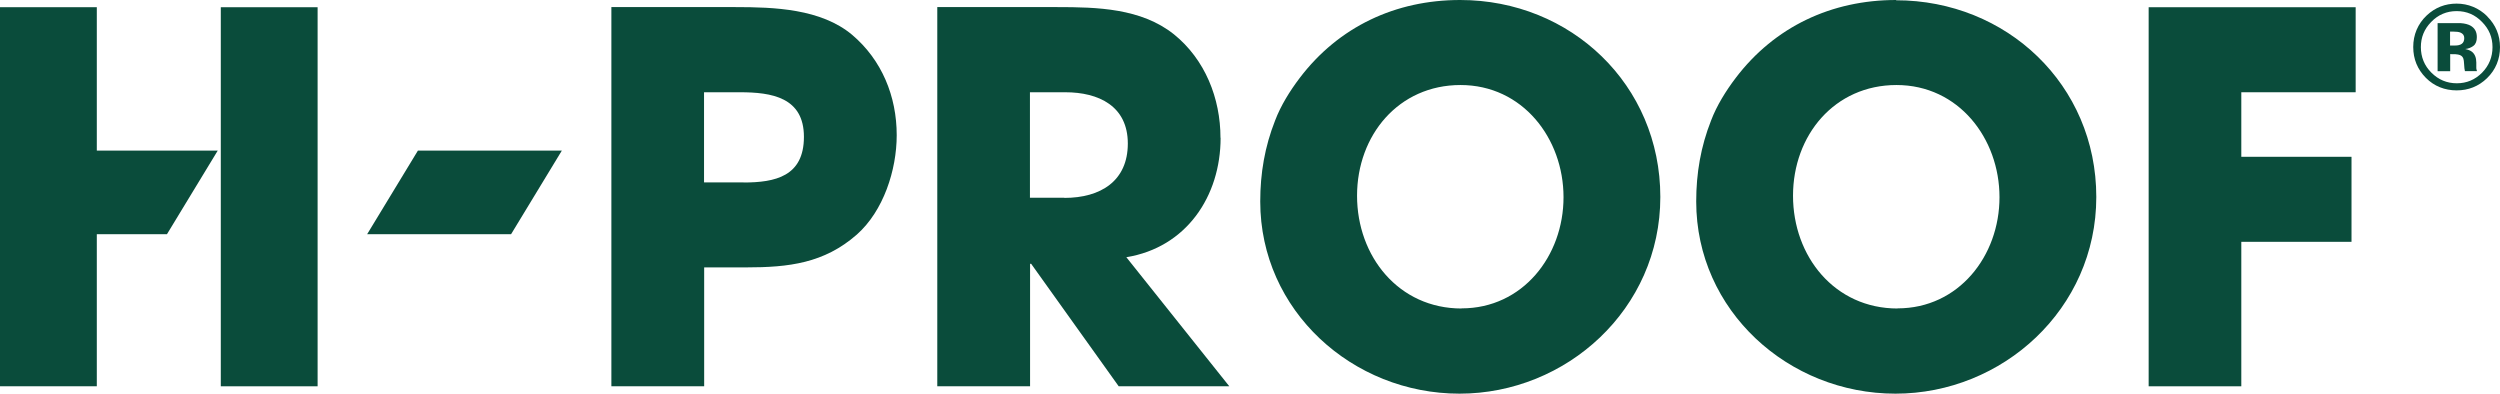
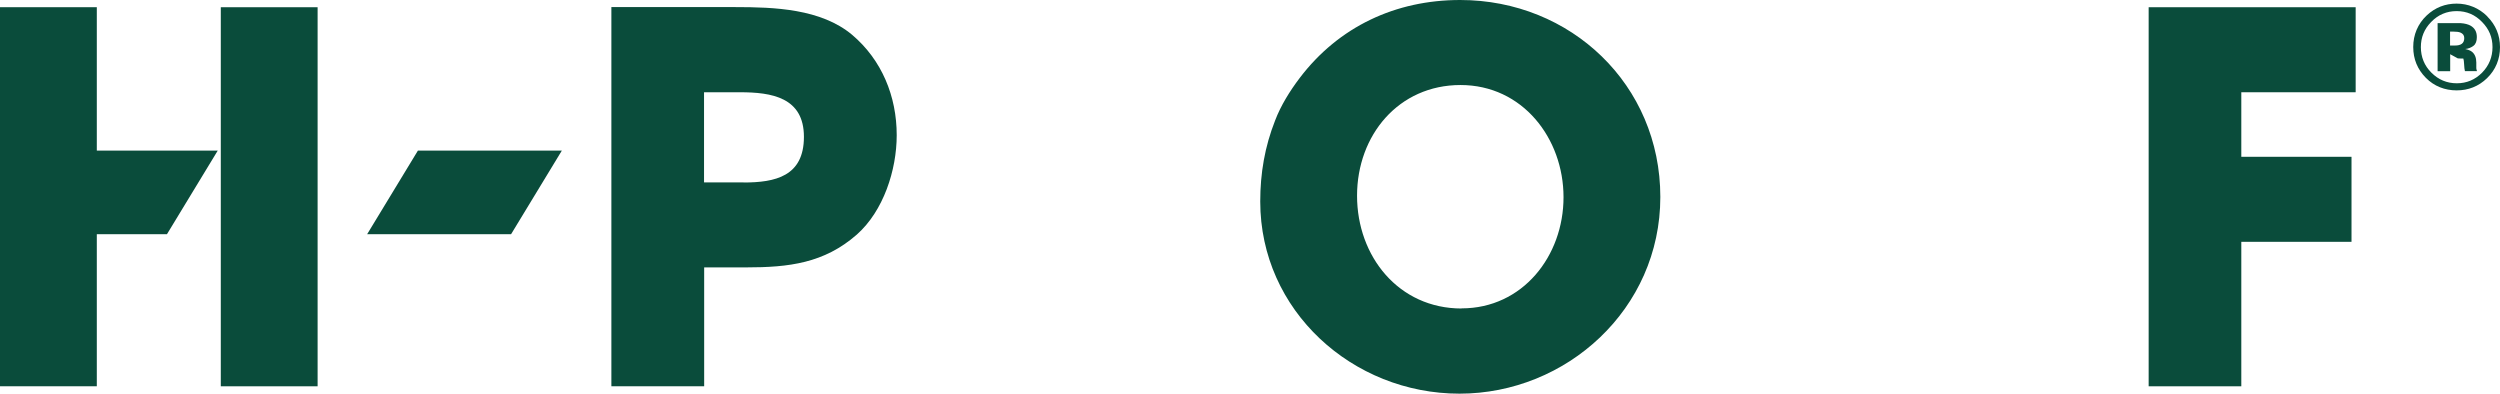
<svg xmlns="http://www.w3.org/2000/svg" id="Layer_2" width="186.71" height="29.39" viewBox="0 0 186.71 29.39">
  <defs>
    <style>.cls-1{fill:#0a4c3b;stroke-width:0px;}</style>
  </defs>
  <g id="Layer_1-2">
-     <path class="cls-1" d="m185.76,1.23c.63.63.95,1.4.95,2.29s-.32,1.69-.97,2.32c-.63.61-1.39.91-2.27.91s-1.68-.31-2.3-.94-.94-1.39-.94-2.3.34-1.73,1.01-2.36c.63-.59,1.38-.88,2.23-.88s1.66.32,2.29.95Zm-2.29-.4c-.74,0-1.38.27-1.9.81-.52.53-.77,1.15-.77,1.88s.26,1.39.79,1.91c.52.52,1.15.79,1.89.79s1.36-.26,1.89-.79c.52-.53.78-1.17.78-1.91s-.26-1.35-.78-1.88c-.52-.54-1.15-.81-1.89-.81Zm-.48,3.22v1.27h-.94V1.73c.22,0,.56,0,1,0s.69,0,.74,0c.28.02.52.08.71.18.32.18.48.46.48.86,0,.3-.08.52-.25.65s-.38.22-.62.24c.23.05.4.12.51.21.21.17.32.44.32.8v.32s0,.07,0,.11.01.07.02.11l.03.1h-.9c-.03-.11-.05-.28-.06-.5s-.03-.36-.06-.44c-.05-.13-.13-.21-.26-.26-.07-.03-.18-.05-.32-.06h-.21s-.2-.01-.2-.01Zm.36-.65c.22,0,.39-.04.51-.13s.18-.23.18-.43-.1-.33-.29-.41c-.13-.05-.31-.07-.54-.07h-.23v1.04h.36Z" />
+     <path class="cls-1" d="m185.76,1.23c.63.63.95,1.4.95,2.29s-.32,1.69-.97,2.32c-.63.61-1.39.91-2.27.91s-1.68-.31-2.3-.94-.94-1.39-.94-2.3.34-1.73,1.01-2.36c.63-.59,1.38-.88,2.23-.88s1.66.32,2.29.95Zm-2.29-.4c-.74,0-1.38.27-1.9.81-.52.53-.77,1.15-.77,1.88s.26,1.39.79,1.91c.52.52,1.15.79,1.89.79s1.36-.26,1.89-.79c.52-.53.78-1.17.78-1.91s-.26-1.35-.78-1.88c-.52-.54-1.15-.81-1.89-.81Zm-.48,3.22v1.27h-.94V1.73c.22,0,.56,0,1,0s.69,0,.74,0c.28.02.52.08.71.18.32.18.48.46.48.86,0,.3-.08.52-.25.65s-.38.22-.62.24c.23.05.4.12.51.21.21.17.32.44.32.8v.32s0,.07,0,.11.01.07.02.11l.03.1h-.9c-.03-.11-.05-.28-.06-.5s-.03-.36-.06-.44h-.21s-.2-.01-.2-.01Zm.36-.65c.22,0,.39-.04.51-.13s.18-.23.18-.43-.1-.33-.29-.41c-.13-.05-.31-.07-.54-.07h-.23v1.04h.36Z" />
    <polygon class="cls-1" points="175.93 6.89 175.93 .54 160.47 .54 160.47 28.85 167.39 28.85 167.39 18.06 175.62 18.06 175.62 11.71 167.39 11.71 167.39 6.89 175.93 6.89" />
    <path class="cls-1" d="m109.05,0c-4.82,0-9.07,1.99-11.98,5.82-.73.96-1.42,2.07-1.84,3.18-.77,1.95-1.11,3.94-1.11,6.05,0,8.15,6.89,14.35,14.88,14.35s15-6.31,15-14.69S117.32,0,109.05,0Zm.11,23.04c-4.71,0-7.81-3.9-7.81-8.42s3.1-8.27,7.73-8.27,7.69,3.98,7.69,8.38-3.06,8.3-7.61,8.3Z" />
-     <path class="cls-1" d="m141.61,0c-4.82,0-9.07,1.99-11.98,5.82-.73.96-1.42,2.07-1.84,3.18-.77,1.95-1.11,3.94-1.11,6.05,0,8.15,6.89,14.35,14.88,14.35s15-6.31,15-14.69-6.7-14.69-14.96-14.69Zm.11,23.04c-4.71,0-7.81-3.9-7.81-8.42s3.1-8.27,7.73-8.27,7.69,3.98,7.69,8.38-3.06,8.3-7.61,8.3Z" />
-     <path class="cls-1" d="m91.15,10.29c0-2.95-1.15-5.85-3.48-7.73-2.45-1.95-5.74-2.03-8.72-2.03h-8.95v28.32h6.93v-9.15h.08l6.54,9.15h8.26l-7.69-9.64c4.48-.73,7.04-4.55,7.04-8.92Zm-11.67,4.48h-2.56v-7.88h2.64c2.49,0,4.67,1.03,4.67,3.83s-2.03,4.06-4.74,4.06Z" />
    <path class="cls-1" d="m63.64,2.6c-2.33-1.95-5.82-2.07-8.72-2.07h-9.26v28.32h6.93v-8.88h3.14c3.18,0,5.82-.31,8.26-2.45,1.99-1.76,2.98-4.82,2.98-7.42,0-2.91-1.11-5.62-3.33-7.5Zm-8.11,11.02h-2.95v-6.73h2.68c2.37,0,4.78.38,4.78,3.33s-2.14,3.41-4.51,3.41Z" />
    <polygon class="cls-1" points="7.23 11.17 7.23 .54 0 .54 0 28.85 7.23 28.85 7.23 17.53 7.23 17.49 12.47 17.49 16.26 11.25 7.23 11.25 7.23 11.17" />
    <polygon class="cls-1" points="16.49 11.17 16.49 17.53 16.49 28.85 23.72 28.85 23.72 .54 16.49 .54 16.49 11.17" />
    <polygon class="cls-1" points="27.42 17.49 38.17 17.49 41.96 11.25 31.21 11.25 27.42 17.49" />
  </g>
</svg>